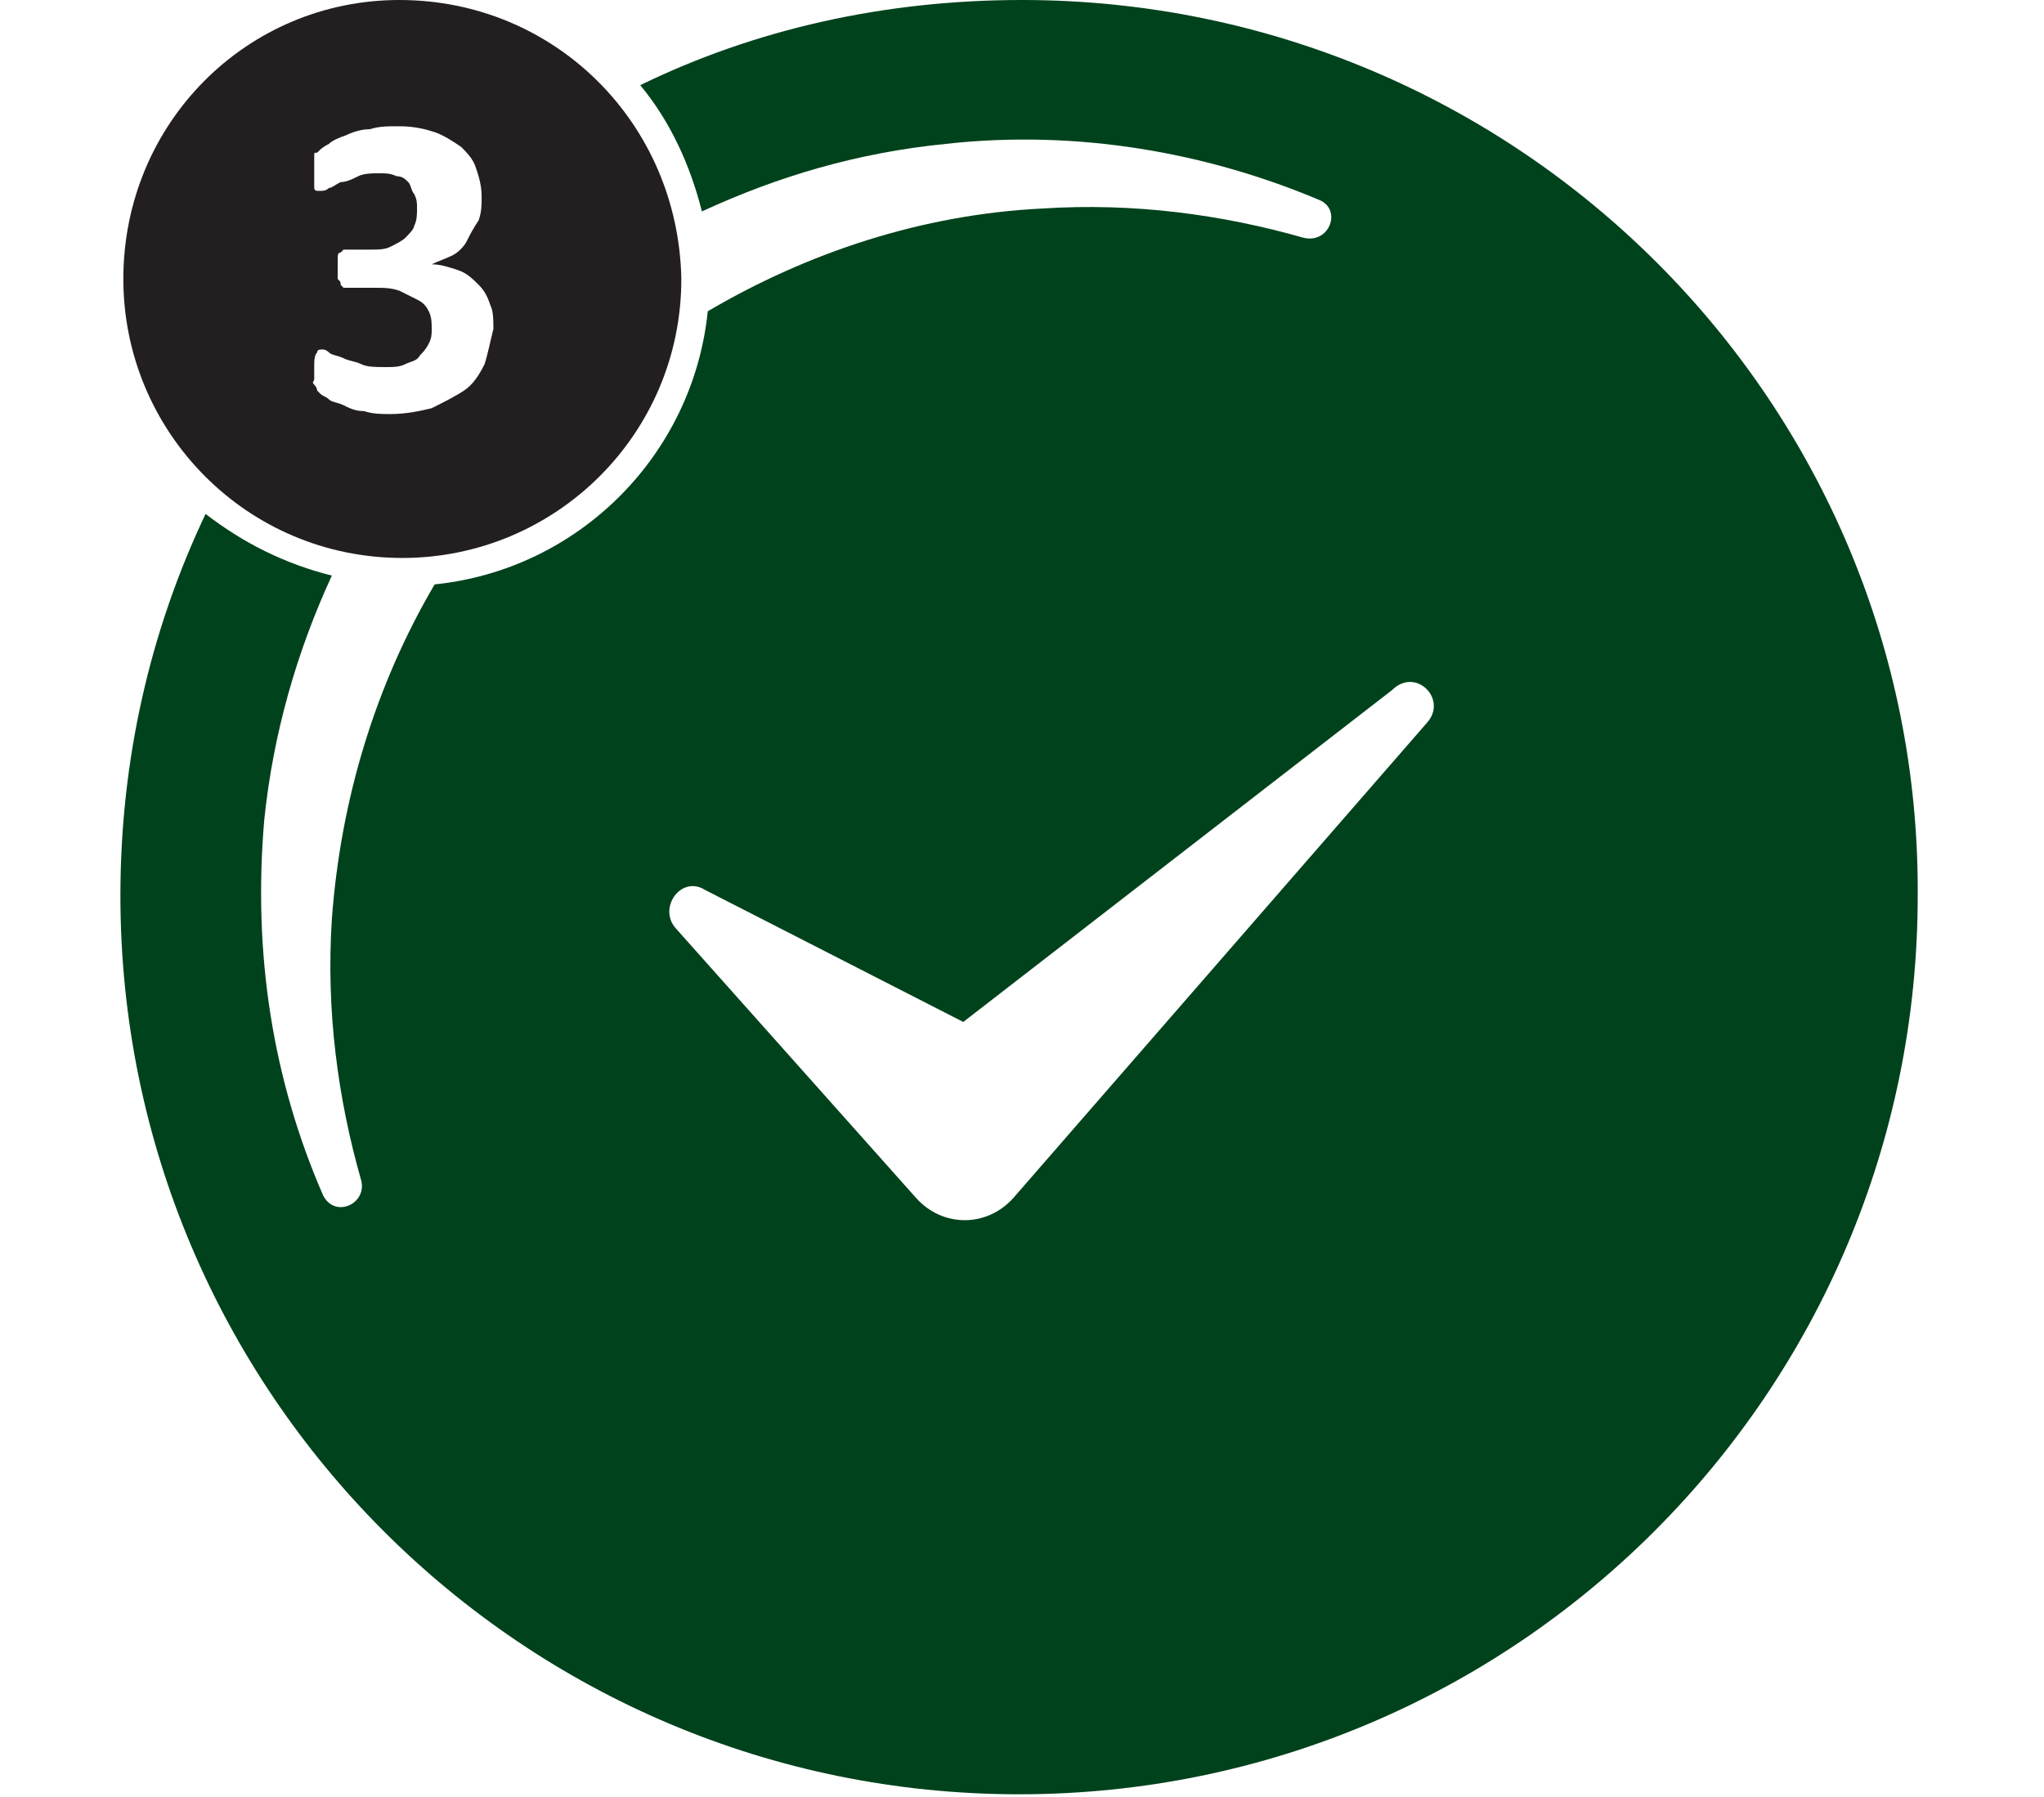
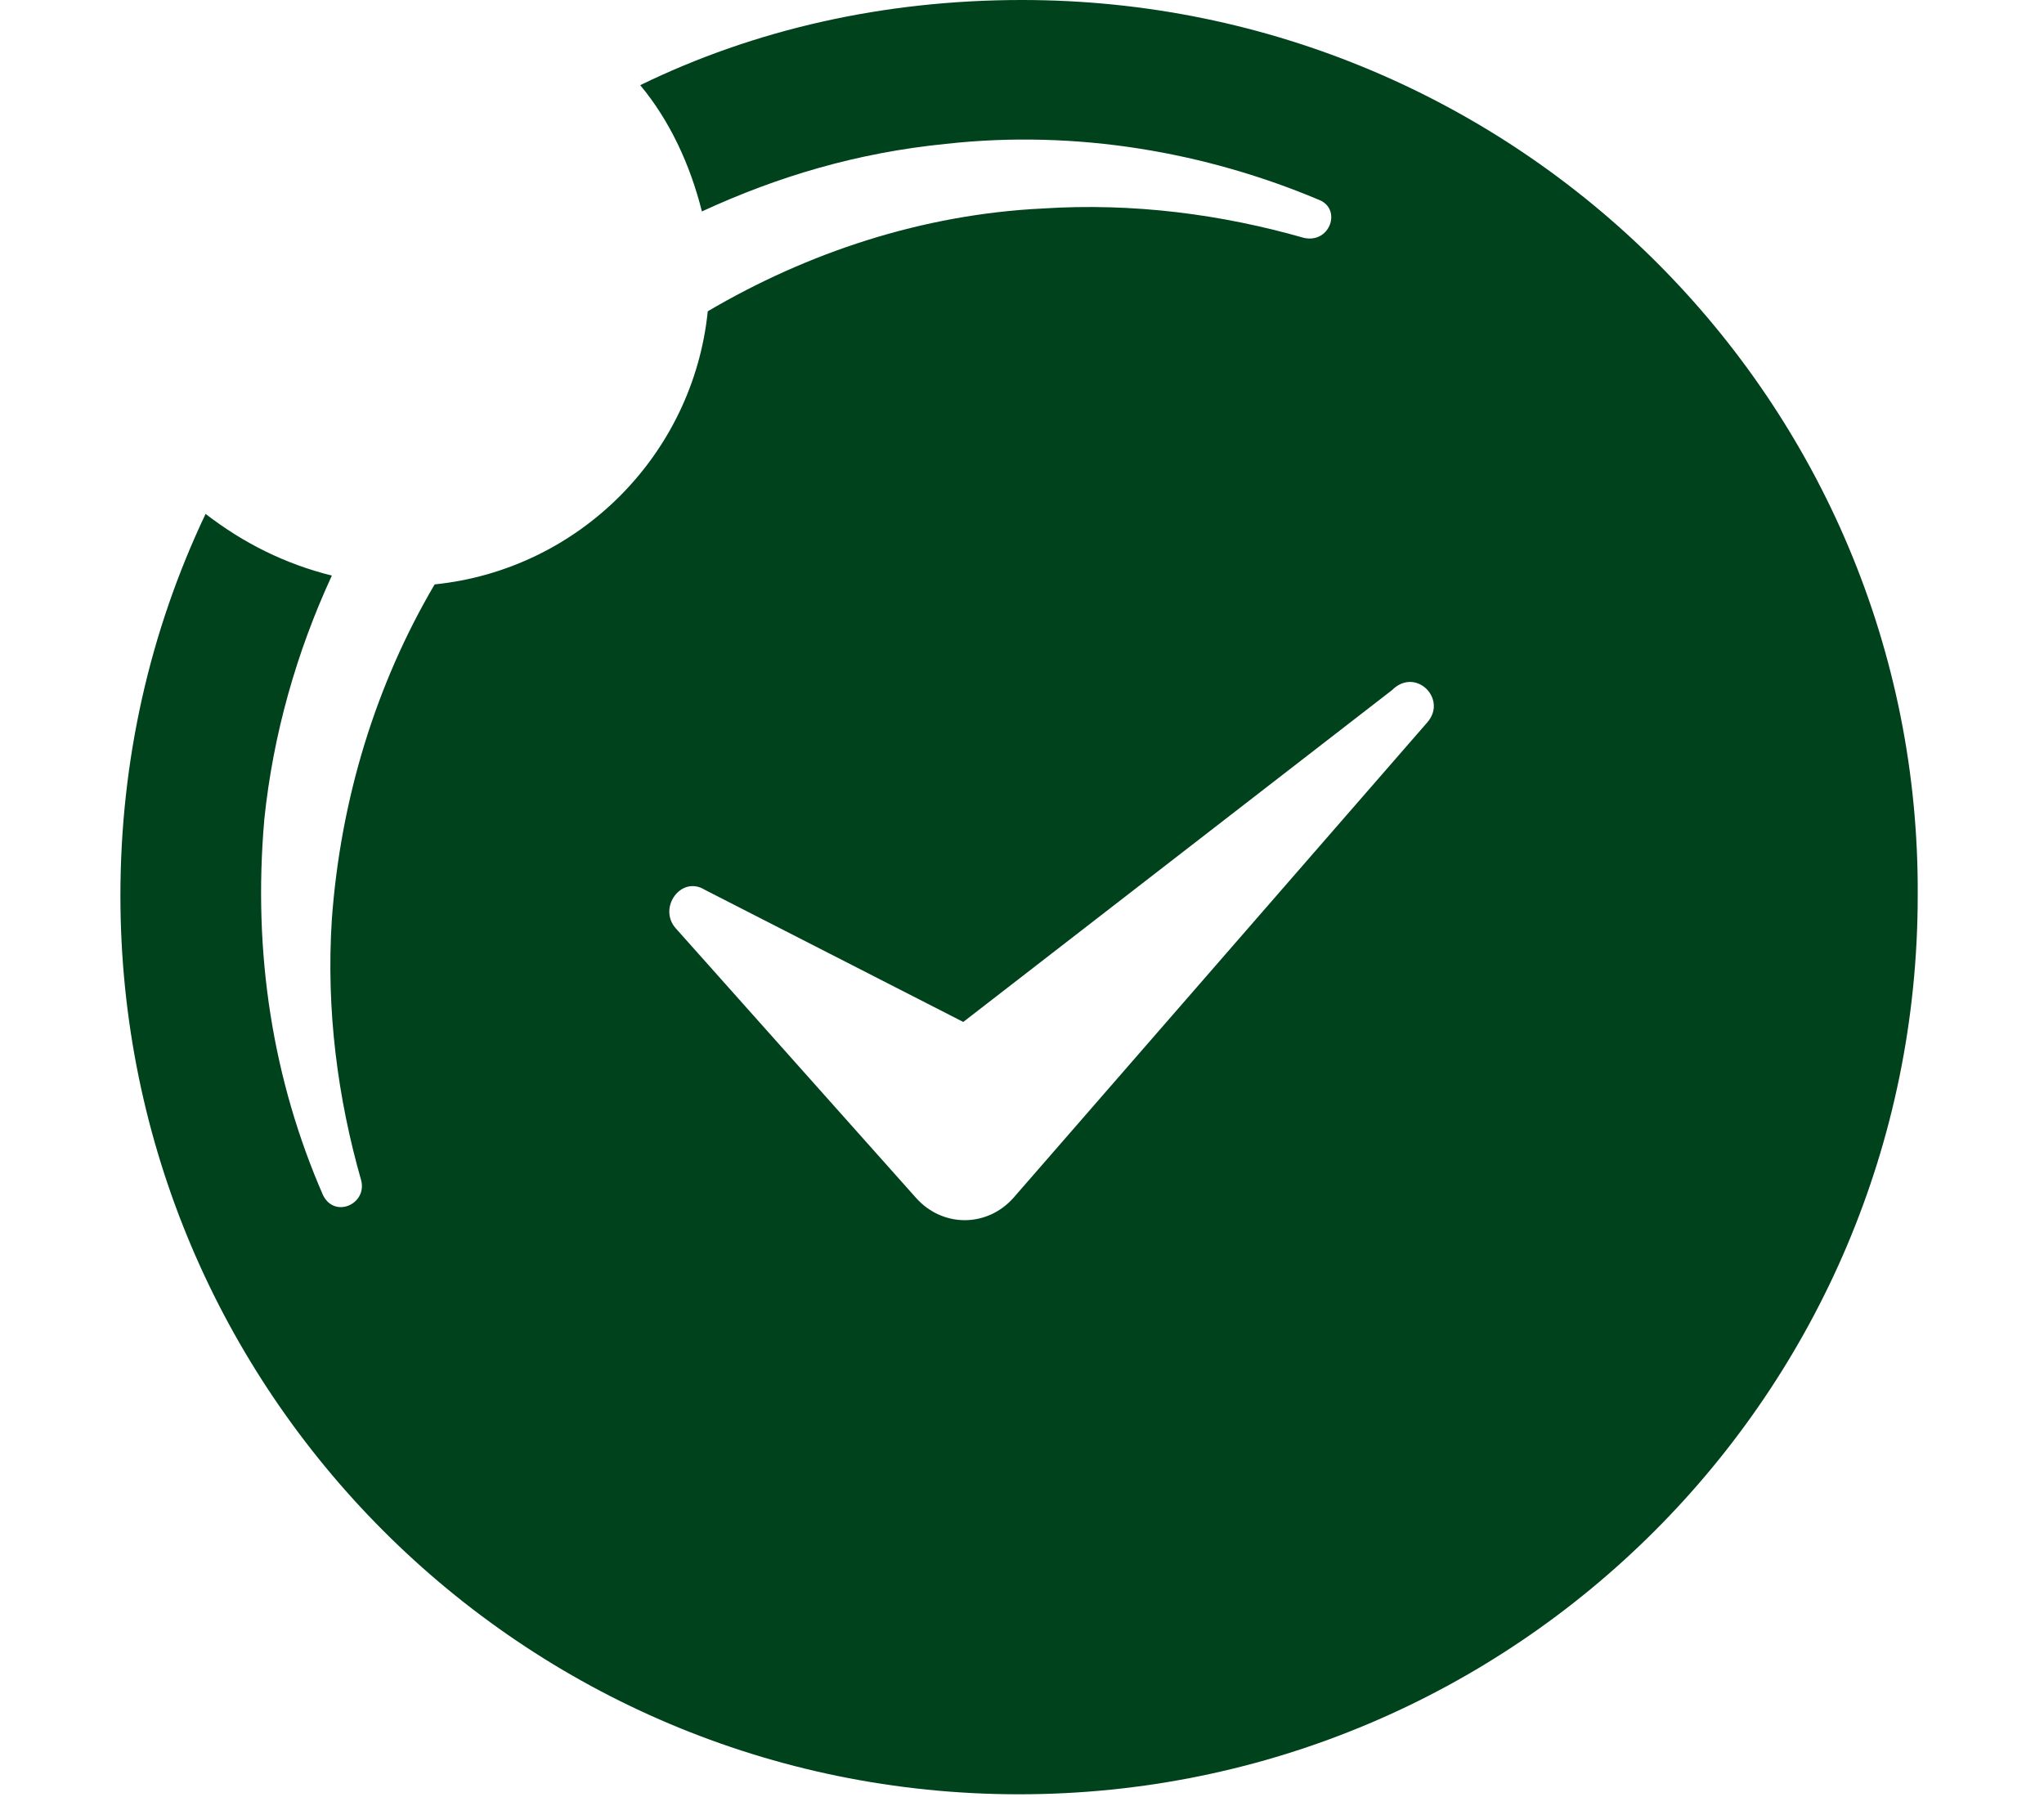
<svg xmlns="http://www.w3.org/2000/svg" version="1.1" id="Vrstva_1" x="0px" y="0px" width="69.6px" height="61.2px" viewBox="0 0 69.6 61.2" style="enable-background:new 0 0 69.6 61.2;" xml:space="preserve">
  <style type="text/css">
	.st0{fill:#00421C;}
	.st1{fill:#231F20;}
</style>
  <g>
    <g>
      <path class="st0" d="M34.8,0c-4.7,0-9.1,1-13,2.9c1,1.2,1.7,2.7,2.1,4.3c2.6-1.2,5.3-2,8.3-2.3c4.5-0.5,8.9,0.3,12.7,1.9    c0.8,0.3,0.4,1.5-0.5,1.3c-2.8-0.8-5.8-1.2-8.9-1c-4.1,0.2-8,1.5-11.4,3.5c-0.5,4.9-4.4,8.8-9.3,9.3c-2,3.4-3.2,7.3-3.5,11.4    c-0.2,3.1,0.2,6.1,1,8.9c0.2,0.8-0.9,1.3-1.3,0.5C9.3,36.8,8.6,32.5,9,27.9c0.3-2.9,1.1-5.7,2.3-8.3c-1.6-0.4-3-1.1-4.3-2.1    c-1.9,4-2.9,8.4-2.9,13c0,16.9,13.7,30.6,30.6,30.6s30.6-13.7,30.6-30.6C65.4,13.7,51.7,0,34.8,0z M48.6,24.6L34.5,40.8    c-0.9,1-2.4,1-3.3,0L23,31.6c-0.6-0.7,0.2-1.8,1-1.3l8.8,4.5l14.6-11.3C48.2,22.7,49.3,23.8,48.6,24.6z" />
    </g>
-     <path class="st1" d="M13.6,0C8.4,0,4.2,4.2,4.2,9.5c0,5.2,4.2,9.5,9.5,9.5c5.2,0,9.5-4.2,9.5-9.5C23.1,4.2,18.9,0,13.6,0z    M16.5,12.4c-0.2,0.4-0.4,0.7-0.7,0.9c-0.3,0.2-0.7,0.4-1.1,0.6c-0.4,0.1-0.9,0.2-1.4,0.2c-0.3,0-0.6,0-0.9-0.1   c-0.3,0-0.5-0.1-0.7-0.2s-0.4-0.1-0.5-0.2c-0.1-0.1-0.2-0.1-0.3-0.2c0,0-0.1-0.1-0.1-0.1s0-0.1-0.1-0.2s0-0.1,0-0.2   c0-0.1,0-0.2,0-0.4c0-0.2,0-0.4,0.1-0.5c0-0.1,0.1-0.1,0.2-0.1c0,0,0.1,0,0.2,0.1s0.3,0.1,0.5,0.2c0.2,0.1,0.4,0.1,0.6,0.2   s0.5,0.1,0.8,0.1c0.3,0,0.5,0,0.7-0.1c0.2-0.1,0.4-0.1,0.5-0.3c0.1-0.1,0.2-0.2,0.3-0.4c0.1-0.2,0.1-0.3,0.1-0.5   c0-0.2,0-0.4-0.1-0.6s-0.2-0.3-0.4-0.4c-0.2-0.1-0.4-0.2-0.6-0.3c-0.3-0.1-0.5-0.1-0.9-0.1h-0.8c-0.1,0-0.1,0-0.2,0   c0,0-0.1-0.1-0.1-0.1c0-0.1,0-0.1-0.1-0.2c0-0.1,0-0.2,0-0.4c0-0.1,0-0.3,0-0.3c0-0.1,0-0.2,0.1-0.2c0,0,0.1-0.1,0.1-0.1   c0,0,0.1,0,0.1,0h0.8c0.3,0,0.5,0,0.7-0.1c0.2-0.1,0.4-0.2,0.5-0.3c0.1-0.1,0.3-0.3,0.3-0.4c0.1-0.2,0.1-0.4,0.1-0.6   c0-0.2,0-0.3-0.1-0.5c-0.1-0.1-0.1-0.3-0.2-0.4c-0.1-0.1-0.2-0.2-0.4-0.2c-0.2-0.1-0.4-0.1-0.6-0.1c-0.2,0-0.5,0-0.7,0.1   c-0.2,0.1-0.4,0.2-0.6,0.2c-0.2,0.1-0.3,0.2-0.4,0.2c-0.1,0.1-0.2,0.1-0.3,0.1c0,0-0.1,0-0.1,0c0,0-0.1,0-0.1-0.1c0,0,0-0.1,0-0.2   c0-0.1,0-0.2,0-0.4c0-0.1,0-0.2,0-0.3s0-0.1,0-0.2c0-0.1,0-0.1,0.1-0.1c0,0,0.1-0.1,0.1-0.1c0,0,0.1-0.1,0.3-0.2   c0.1-0.1,0.3-0.2,0.6-0.3c0.2-0.1,0.5-0.2,0.8-0.2c0.3-0.1,0.6-0.1,1-0.1c0.5,0,0.9,0.1,1.2,0.2c0.3,0.1,0.6,0.3,0.9,0.5   c0.2,0.2,0.4,0.4,0.5,0.7c0.1,0.3,0.2,0.6,0.2,1c0,0.3,0,0.5-0.1,0.8C16.1,7.8,16,8,15.9,8.2c-0.1,0.2-0.3,0.4-0.5,0.5   c-0.2,0.1-0.5,0.2-0.7,0.3v0c0.3,0,0.6,0.1,0.9,0.2c0.3,0.1,0.5,0.3,0.7,0.5c0.2,0.2,0.3,0.4,0.4,0.7c0.1,0.2,0.1,0.5,0.1,0.8   C16.7,11.6,16.6,12.1,16.5,12.4z" />
  </g>
</svg>